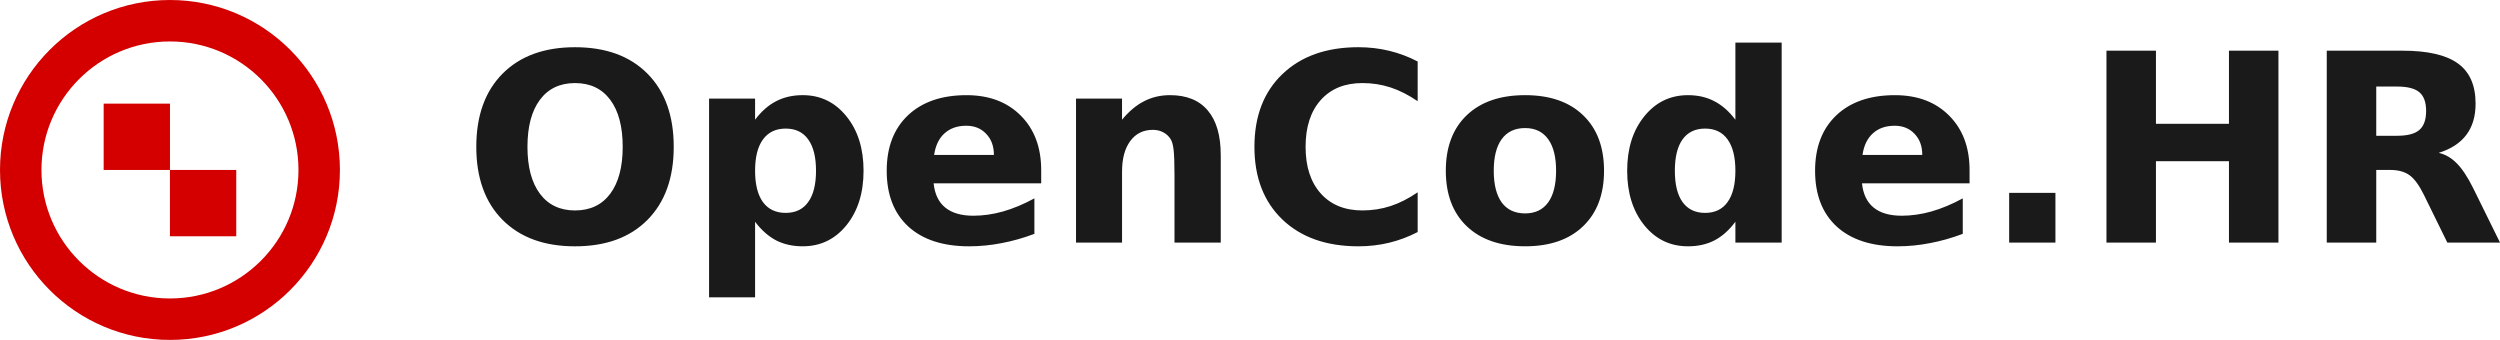
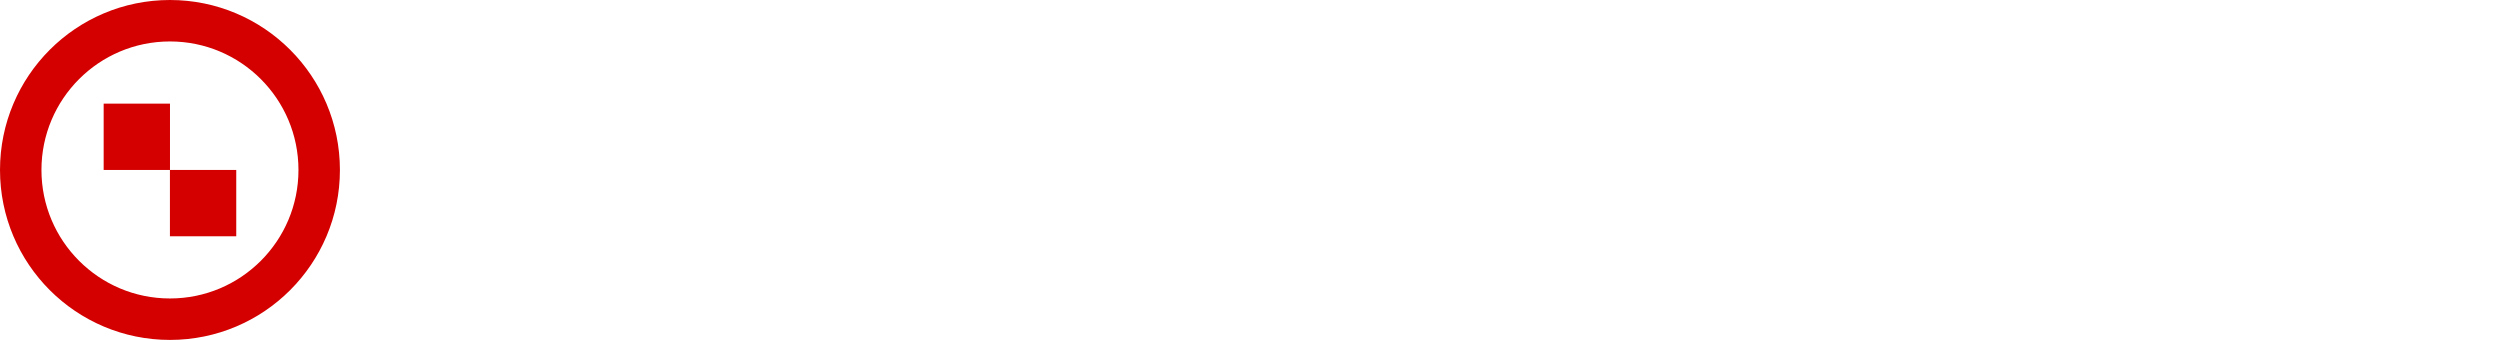
<svg xmlns="http://www.w3.org/2000/svg" xmlns:ns1="http://www.inkscape.org/namespaces/inkscape" xmlns:ns2="http://sodipodi.sourceforge.net/DTD/sodipodi-0.dtd" width="301.543mm" height="41mm" viewBox="0 0 301.543 41" version="1.1" id="svg1" ns1:version="1.4.2 (ebf0e940d0, 2025-05-08)" ns2:docname="logo-opencode_hr_v300.svg">
  <ns2:namedview id="namedview1" pagecolor="#ffffff" bordercolor="#000000" borderopacity="0.25" ns1:showpageshadow="2" ns1:pageopacity="0.0" ns1:pagecheckerboard="0" ns1:deskcolor="#d1d1d1" ns1:document-units="mm" ns1:zoom="0.71268238" ns1:cx="620.19213" ns1:cy="201.35197" ns1:window-width="2192" ns1:window-height="1164" ns1:window-x="0" ns1:window-y="0" ns1:window-maximized="1" ns1:current-layer="layer1" />
  <defs id="defs1" />
  <g ns1:label="Layer 1" ns1:groupmode="layer" id="layer1" transform="translate(-32.589,-70.236)">
    <g id="g3">
      <g id="g2" transform="translate(0,0.522)">
        <circle style="fill:none;stroke:#d40000;stroke-width:5;stroke-dasharray:none;stroke-opacity:1" id="path1" cx="53.089" cy="90.214" r="18" />
        <g id="g1" transform="translate(-0.2,-0.575)">
          <rect style="fill:#d40000;fill-opacity:1;stroke:none;stroke-width:4;stroke-dasharray:none;stroke-opacity:1" id="rect1" width="8" height="8" x="45.292" y="82.789" />
          <rect style="fill:#d40000;fill-opacity:1;stroke:none;stroke-width:4;stroke-dasharray:none;stroke-opacity:1" id="rect1-3" width="8" height="8" x="53.285" y="90.788" />
        </g>
      </g>
-       <path style="font-weight:bold;font-size:31.75px;font-family:'DejaVu Sans';-inkscape-font-specification:'DejaVu Sans Bold';text-align:center;text-anchor:middle;fill:#1a1a1a;stroke-width:5" d="m 101.945,80.256 q -2.729,0 -4.232,2.015 -1.504,2.015 -1.504,5.674 0,3.643 1.504,5.659 1.504,2.015 4.232,2.015 2.744,0 4.248,-2.015 1.504,-2.015 1.504,-5.659 0,-3.659 -1.504,-5.674 -1.504,-2.015 -4.248,-2.015 z m 0,-4.325 q 5.581,0 8.744,3.194 3.163,3.194 3.163,8.821 0,5.612 -3.163,8.806 -3.163,3.194 -8.744,3.194 -5.566,0 -8.744,-3.194 -3.163,-3.194 -3.163,-8.806 0,-5.628 3.163,-8.821 3.178,-3.194 8.744,-3.194 z m 21.72,21.053 v 9.116 h -5.55 V 82.132 h 5.55 v 2.542 q 1.147,-1.519 2.542,-2.232 1.395,-0.729 3.209,-0.729 3.209,0 5.271,2.558 2.062,2.542 2.062,6.558 0,4.015 -2.062,6.573 -2.062,2.542 -5.271,2.542 -1.814,0 -3.209,-0.713 -1.395,-0.729 -2.542,-2.248 z m 3.69,-11.24 q -1.783,0 -2.744,1.318 -0.946,1.302 -0.946,3.767 0,2.465 0.946,3.783 0.961,1.302 2.744,1.302 1.783,0 2.713,-1.302 0.946,-1.302 0.946,-3.783 0,-2.48 -0.946,-3.783 -0.93,-1.302 -2.713,-1.302 z m 30.82,5.023 v 1.581 h -12.976 q 0.202,1.953 1.411,2.93 1.209,0.977 3.38,0.977 1.752,0 3.581,-0.512 1.845,-0.527 3.783,-1.581 v 4.279 q -1.969,0.744 -3.938,1.116 -1.969,0.388 -3.938,0.388 -4.713,0 -7.333,-2.387 -2.604,-2.403 -2.604,-6.728 0,-4.248 2.558,-6.682 2.573,-2.434 7.069,-2.434 4.093,0 6.542,2.465 2.465,2.465 2.465,6.589 z m -5.705,-1.845 q 0,-1.581 -0.93,-2.542 -0.915,-0.977 -2.403,-0.977 -1.612,0 -2.62,0.915 -1.008,0.899 -1.256,2.604 z m 27.363,0 v 10.573 h -5.581 v -1.721 -6.372 q 0,-2.248 -0.109,-3.101 -0.093,-0.853 -0.341,-1.256 -0.326,-0.543 -0.884,-0.837 -0.558,-0.31 -1.271,-0.31 -1.736,0 -2.729,1.349 -0.992,1.333 -0.992,3.705 v 8.542 H 162.375 V 82.132 h 5.55 v 2.542 q 1.256,-1.519 2.667,-2.232 1.411,-0.729 3.116,-0.729 3.008,0 4.558,1.845 1.566,1.845 1.566,5.364 z m 23.75,9.302 q -1.643,0.853 -3.426,1.287 -1.783,0.434 -3.721,0.434 -5.783,0 -9.162,-3.225 -3.38,-3.24 -3.38,-8.775 0,-5.55 3.38,-8.775 3.38,-3.24 9.162,-3.24 1.938,0 3.721,0.434 1.783,0.434 3.426,1.287 v 4.79 q -1.659,-1.132 -3.271,-1.659 -1.612,-0.527 -3.395,-0.527 -3.194,0 -5.023,2.046 -1.829,2.046 -1.829,5.643 0,3.581 1.829,5.628 1.829,2.046 5.023,2.046 1.783,0 3.395,-0.527 1.612,-0.527 3.271,-1.659 z m 12.96,-12.542 q -1.845,0 -2.822,1.333 -0.961,1.318 -0.961,3.814 0,2.496 0.961,3.829 0.977,1.318 2.822,1.318 1.814,0 2.775,-1.318 0.961,-1.333 0.961,-3.829 0,-2.496 -0.961,-3.814 -0.961,-1.333 -2.775,-1.333 z m 0,-3.969 q 4.48,0 6.992,2.418 2.527,2.418 2.527,6.697 0,4.279 -2.527,6.697 -2.511,2.418 -6.992,2.418 -4.496,0 -7.038,-2.418 -2.527,-2.418 -2.527,-6.697 0,-4.279 2.527,-6.697 2.542,-2.418 7.038,-2.418 z m 25.363,2.961 v -9.302 h 5.581 v 24.123 h -5.581 v -2.511 q -1.147,1.535 -2.527,2.248 -1.38,0.713 -3.194,0.713 -3.209,0 -5.271,-2.542 -2.062,-2.558 -2.062,-6.573 0,-4.015 2.062,-6.558 2.062,-2.558 5.271,-2.558 1.798,0 3.178,0.729 1.395,0.713 2.542,2.232 z m -3.659,11.24 q 1.783,0 2.713,-1.302 0.946,-1.302 0.946,-3.783 0,-2.48 -0.946,-3.783 -0.93,-1.302 -2.713,-1.302 -1.767,0 -2.713,1.302 -0.93,1.302 -0.93,3.783 0,2.48 0.93,3.783 0.946,1.302 2.713,1.302 z m 31.905,-5.147 v 1.581 h -12.976 q 0.202,1.953 1.411,2.93 1.209,0.977 3.38,0.977 1.752,0 3.581,-0.512 1.845,-0.527 3.783,-1.581 v 4.279 q -1.969,0.744 -3.938,1.116 -1.969,0.388 -3.938,0.388 -4.713,0 -7.333,-2.387 -2.604,-2.403 -2.604,-6.728 0,-4.248 2.558,-6.682 2.573,-2.434 7.069,-2.434 4.093,0 6.542,2.465 2.465,2.465 2.465,6.589 z m -5.705,-1.845 q 0,-1.581 -0.93,-2.542 -0.915,-0.977 -2.403,-0.977 -1.612,0 -2.62,0.915 -1.008,0.899 -1.256,2.604 z m 10.48,4.573 h 5.581 v 6 h -5.581 z m 11.736,-17.146 h 5.969 v 8.821 h 8.806 v -8.821 h 5.969 v 23.146 h -5.969 v -9.813 h -8.806 v 9.813 h -5.969 z m 35.052,10.263 q 1.876,0 2.682,-0.698 0.822,-0.698 0.822,-2.294 0,-1.581 -0.822,-2.263 -0.806,-0.682 -2.682,-0.682 h -2.511 v 5.938 z m -2.511,4.124 v 8.759 h -5.969 V 76.349 h 9.116 q 4.573,0 6.697,1.535 2.139,1.535 2.139,4.852 0,2.294 -1.116,3.767 -1.101,1.473 -3.333,2.17 1.225,0.279 2.186,1.271 0.977,0.977 1.969,2.977 l 3.24,6.573 h -6.356 l -2.822,-5.752 q -0.853,-1.736 -1.736,-2.372 -0.868,-0.636 -2.325,-0.636 z" id="text2" aria-label="OpenCode.HR" />
    </g>
  </g>
</svg>